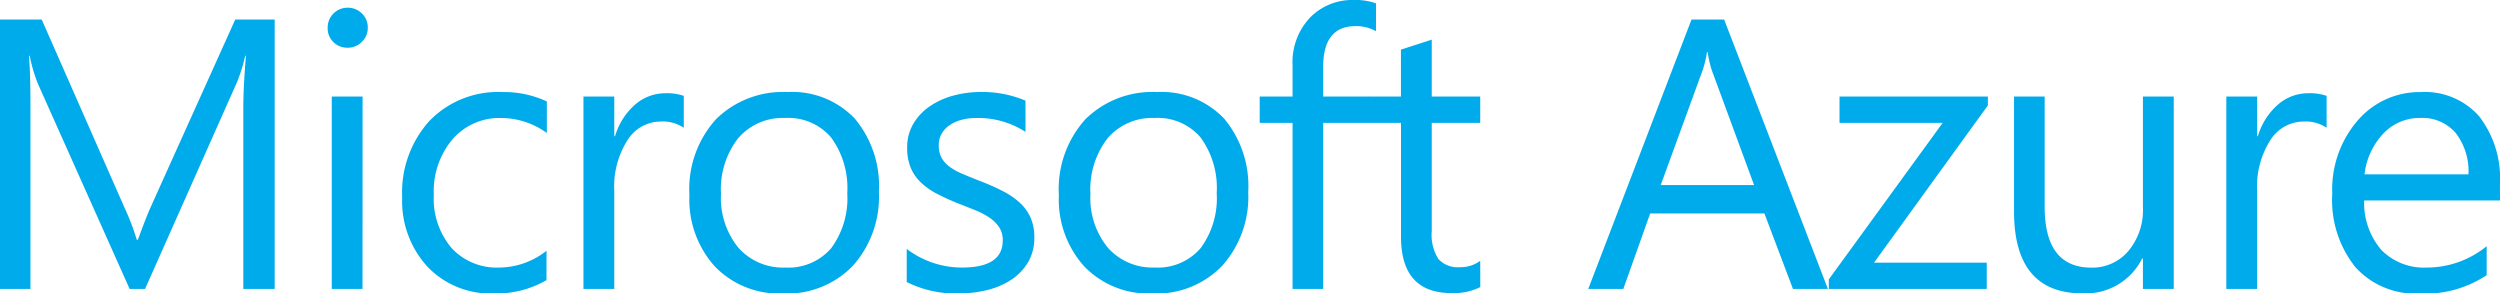
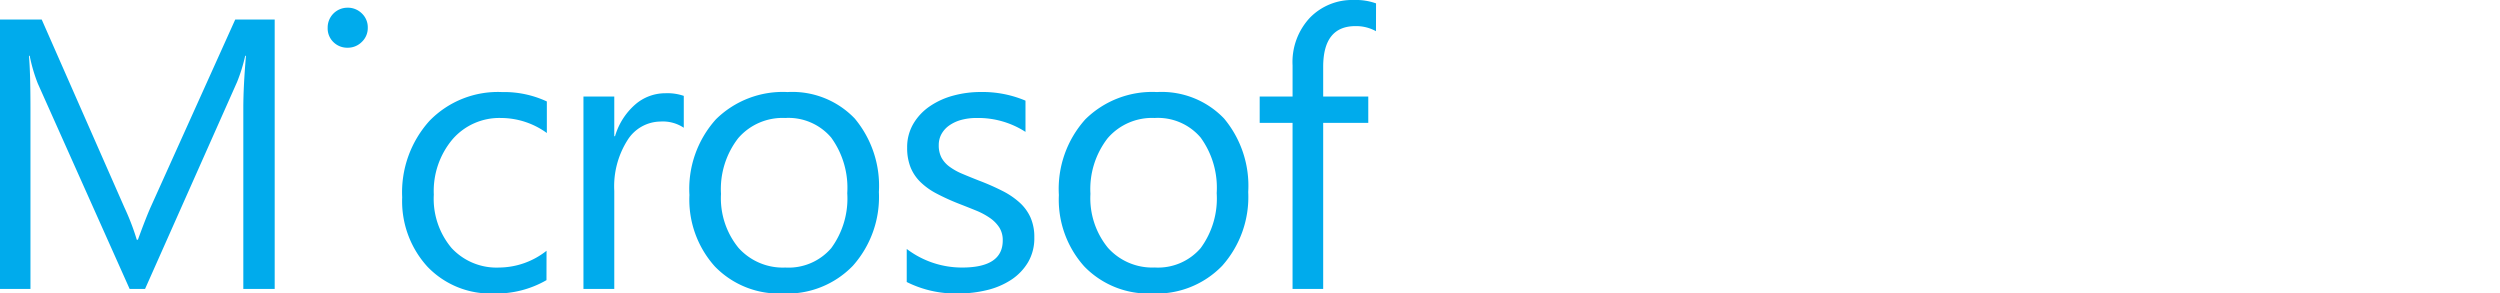
<svg xmlns="http://www.w3.org/2000/svg" viewBox="0 0 163.985 19.25">
-   <path d="M18.018 18.954H15.96V7.098q0-1.4.173-3.438h-.05a10.947 10.947 0 01-.53 1.713L9.514 18.954h-1.01L2.477 5.472a10.592 10.592 0 01-.529-1.811h-.05q.1 1.059.1 3.463v11.83h-2V1.281h2.738l5.423 12.324a15.8 15.8 0 01.813 2.12h.074q.53-1.455.85-2.169L15.43 1.281h2.588zM22.793 3.13a1.282 1.282 0 01-.924-.37 1.246 1.246 0 01-.376-.936 1.3 1.3 0 011.3-1.319 1.3 1.3 0 01.942.376 1.253 1.253 0 01.389.942 1.247 1.247 0 01-.389.924 1.29 1.29 0 01-.942.383zm.986 15.824h-2.017V6.334h2.021zm12.067-.579a6.571 6.571 0 01-3.451.875 5.718 5.718 0 01-4.357-1.756 6.37 6.37 0 01-1.657-4.554 6.993 6.993 0 011.787-5.009 6.25 6.25 0 014.769-1.892 6.644 6.644 0 012.933.616v2.07a5.14 5.14 0 00-3.007-.986 4.068 4.068 0 00-3.17 1.386 5.268 5.268 0 00-1.238 3.642 5.013 5.013 0 001.164 3.5 4.018 4.018 0 003.125 1.282 5.069 5.069 0 003.106-1.1zm9.006-9.995a2.472 2.472 0 00-1.528-.407 2.581 2.581 0 00-2.163 1.22 5.648 5.648 0 00-.868 3.328v6.433h-2.022V6.334h2.022v2.6h.049a4.409 4.409 0 011.318-2.073 3.009 3.009 0 011.984-.745 3.306 3.306 0 011.208.173zm6.505 10.87a5.852 5.852 0 01-4.464-1.769 6.546 6.546 0 01-1.67-4.689 6.825 6.825 0 011.738-4.967 6.246 6.246 0 014.7-1.787 5.661 5.661 0 014.406 1.738 6.892 6.892 0 011.583 4.819 6.78 6.78 0 01-1.706 4.837 5.981 5.981 0 01-4.587 1.818zm.148-11.511a3.844 3.844 0 00-3.081 1.322 5.44 5.44 0 00-1.131 3.657 5.146 5.146 0 001.146 3.537 3.9 3.9 0 003.069 1.294 3.692 3.692 0 003.013-1.269 5.5 5.5 0 001.054-3.611 5.6 5.6 0 00-1.057-3.648 3.677 3.677 0 00-3.013-1.282zm7.971 10.759v-2.169a5.981 5.981 0 003.636 1.22q2.662 0 2.662-1.775a1.539 1.539 0 00-.228-.857 2.27 2.27 0 00-.616-.622 4.7 4.7 0 00-.912-.487q-.525-.214-1.125-.447a14.586 14.586 0 01-1.472-.671 4.461 4.461 0 01-1.06-.764 2.834 2.834 0 01-.641-.968 3.416 3.416 0 01-.216-1.269 3.019 3.019 0 01.407-1.572 3.6 3.6 0 011.082-1.148 5.054 5.054 0 011.546-.7 6.856 6.856 0 011.794-.234 7.234 7.234 0 012.933.567v2.049a5.718 5.718 0 00-3.2-.912 3.783 3.783 0 00-1.023.129 2.506 2.506 0 00-.782.364 1.684 1.684 0 00-.506.561 1.481 1.481 0 00-.178.72 1.736 1.736 0 00.178.826 1.819 1.819 0 00.524.592 3.989 3.989 0 00.838.468q.493.209 1.121.456a15.407 15.407 0 011.5.66 5.106 5.106 0 011.134.764 2.968 2.968 0 01.72.979 3.156 3.156 0 01.253 1.319 3.11 3.11 0 01-.412 1.627 3.556 3.556 0 01-1.1 1.146 5.038 5.038 0 01-1.59.678 7.853 7.853 0 01-1.886.222 7.156 7.156 0 01-3.381-.752zm16.117.752a5.852 5.852 0 01-4.467-1.769 6.546 6.546 0 01-1.67-4.689 6.825 6.825 0 011.737-4.967 6.246 6.246 0 014.7-1.787 5.661 5.661 0 014.4 1.738 6.892 6.892 0 011.583 4.819 6.78 6.78 0 01-1.706 4.837 5.981 5.981 0 01-4.577 1.818zm.148-11.511a3.844 3.844 0 00-3.081 1.322 5.44 5.44 0 00-1.134 3.654 5.146 5.146 0 001.146 3.537 3.9 3.9 0 003.069 1.294 3.692 3.692 0 003.013-1.269 5.5 5.5 0 001.054-3.611 5.6 5.6 0 00-1.055-3.645 3.677 3.677 0 00-3.013-1.282zm14.515-5.693a2.691 2.691 0 00-1.343-.333q-2.12 0-2.12 2.674v1.947h2.958v1.727h-2.958v10.893h-2.009V8.061h-2.156V6.334h2.157V4.289a4.25 4.25 0 011.146-3.136A3.867 3.867 0 0188.793 0a3.959 3.959 0 011.467.222z" fill="#00abec" />
-   <path d="M97.098 18.831a3.9 3.9 0 01-1.886.394q-3.315 0-3.315-3.7V8.061h-2.168V6.334h2.164V3.253l2.021-.653v3.734h3.18v1.727h-3.18v7.11a2.949 2.949 0 00.431 1.812 1.722 1.722 0 001.43.542 2.124 2.124 0 001.319-.419zm22.802.123h-2.292L115.735 14h-7.493l-1.762 4.954h-2.3l6.773-17.673h2.14zm-4.843-6.815l-2.773-7.53a7.21 7.21 0 01-.271-1.183h-.049a6.587 6.587 0 01-.283 1.183l-2.748 7.53zm15.336-5.225l-7.468 10.315h7.394v1.725h-10.36v-.629l7.468-10.264h-6.766V6.334h9.732zm12.191 12.04h-2.021v-2h-.049a4.15 4.15 0 01-3.894 2.292q-4.511 0-4.511-5.373V6.334h2.009v7.227q0 3.993 3.056 3.993a3.093 3.093 0 002.434-1.09 4.175 4.175 0 00.956-2.853V6.334h2.021zM152.613 8.38a2.472 2.472 0 00-1.528-.407 2.581 2.581 0 00-2.163 1.22 5.648 5.648 0 00-.868 3.327v6.433h-2.021V6.334h2.021v2.6h.049a4.409 4.409 0 011.318-2.073 3.009 3.009 0 011.984-.745 3.306 3.306 0 011.208.173zm11.373 4.769h-8.91a4.72 4.72 0 001.134 3.254 3.909 3.909 0 002.982 1.146 6.2 6.2 0 003.919-1.4v1.9a7.327 7.327 0 01-4.4 1.208 5.331 5.331 0 01-4.2-1.72 7.032 7.032 0 01-1.528-4.837 6.9 6.9 0 011.67-4.8 5.354 5.354 0 014.14-1.861 4.743 4.743 0 013.833 1.6 6.682 6.682 0 011.356 4.449zm-2.07-1.713a4.109 4.109 0 00-.845-2.724 2.873 2.873 0 00-2.31-.974 3.267 3.267 0 00-2.429 1.023 4.644 4.644 0 00-1.232 2.674z" fill="#00abec" />
+   <path d="M18.018 18.954H15.96V7.098q0-1.4.173-3.438h-.05a10.947 10.947 0 01-.53 1.713L9.514 18.954h-1.01L2.477 5.472a10.592 10.592 0 01-.529-1.811h-.05q.1 1.059.1 3.463v11.83h-2V1.281h2.738l5.423 12.324a15.8 15.8 0 01.813 2.12h.074q.53-1.455.85-2.169L15.43 1.281h2.588zM22.793 3.13a1.282 1.282 0 01-.924-.37 1.246 1.246 0 01-.376-.936 1.3 1.3 0 011.3-1.319 1.3 1.3 0 01.942.376 1.253 1.253 0 01.389.942 1.247 1.247 0 01-.389.924 1.29 1.29 0 01-.942.383zm.986 15.824h-2.017h2.021zm12.067-.579a6.571 6.571 0 01-3.451.875 5.718 5.718 0 01-4.357-1.756 6.37 6.37 0 01-1.657-4.554 6.993 6.993 0 011.787-5.009 6.25 6.25 0 014.769-1.892 6.644 6.644 0 012.933.616v2.07a5.14 5.14 0 00-3.007-.986 4.068 4.068 0 00-3.17 1.386 5.268 5.268 0 00-1.238 3.642 5.013 5.013 0 001.164 3.5 4.018 4.018 0 003.125 1.282 5.069 5.069 0 003.106-1.1zm9.006-9.995a2.472 2.472 0 00-1.528-.407 2.581 2.581 0 00-2.163 1.22 5.648 5.648 0 00-.868 3.328v6.433h-2.022V6.334h2.022v2.6h.049a4.409 4.409 0 011.318-2.073 3.009 3.009 0 011.984-.745 3.306 3.306 0 011.208.173zm6.505 10.87a5.852 5.852 0 01-4.464-1.769 6.546 6.546 0 01-1.67-4.689 6.825 6.825 0 011.738-4.967 6.246 6.246 0 014.7-1.787 5.661 5.661 0 014.406 1.738 6.892 6.892 0 011.583 4.819 6.78 6.78 0 01-1.706 4.837 5.981 5.981 0 01-4.587 1.818zm.148-11.511a3.844 3.844 0 00-3.081 1.322 5.44 5.44 0 00-1.131 3.657 5.146 5.146 0 001.146 3.537 3.9 3.9 0 003.069 1.294 3.692 3.692 0 003.013-1.269 5.5 5.5 0 001.054-3.611 5.6 5.6 0 00-1.057-3.648 3.677 3.677 0 00-3.013-1.282zm7.971 10.759v-2.169a5.981 5.981 0 003.636 1.22q2.662 0 2.662-1.775a1.539 1.539 0 00-.228-.857 2.27 2.27 0 00-.616-.622 4.7 4.7 0 00-.912-.487q-.525-.214-1.125-.447a14.586 14.586 0 01-1.472-.671 4.461 4.461 0 01-1.06-.764 2.834 2.834 0 01-.641-.968 3.416 3.416 0 01-.216-1.269 3.019 3.019 0 01.407-1.572 3.6 3.6 0 011.082-1.148 5.054 5.054 0 011.546-.7 6.856 6.856 0 011.794-.234 7.234 7.234 0 012.933.567v2.049a5.718 5.718 0 00-3.2-.912 3.783 3.783 0 00-1.023.129 2.506 2.506 0 00-.782.364 1.684 1.684 0 00-.506.561 1.481 1.481 0 00-.178.72 1.736 1.736 0 00.178.826 1.819 1.819 0 00.524.592 3.989 3.989 0 00.838.468q.493.209 1.121.456a15.407 15.407 0 011.5.66 5.106 5.106 0 011.134.764 2.968 2.968 0 01.72.979 3.156 3.156 0 01.253 1.319 3.11 3.11 0 01-.412 1.627 3.556 3.556 0 01-1.1 1.146 5.038 5.038 0 01-1.59.678 7.853 7.853 0 01-1.886.222 7.156 7.156 0 01-3.381-.752zm16.117.752a5.852 5.852 0 01-4.467-1.769 6.546 6.546 0 01-1.67-4.689 6.825 6.825 0 011.737-4.967 6.246 6.246 0 014.7-1.787 5.661 5.661 0 014.4 1.738 6.892 6.892 0 011.583 4.819 6.78 6.78 0 01-1.706 4.837 5.981 5.981 0 01-4.577 1.818zm.148-11.511a3.844 3.844 0 00-3.081 1.322 5.44 5.44 0 00-1.134 3.654 5.146 5.146 0 001.146 3.537 3.9 3.9 0 003.069 1.294 3.692 3.692 0 003.013-1.269 5.5 5.5 0 001.054-3.611 5.6 5.6 0 00-1.055-3.645 3.677 3.677 0 00-3.013-1.282zm14.515-5.693a2.691 2.691 0 00-1.343-.333q-2.12 0-2.12 2.674v1.947h2.958v1.727h-2.958v10.893h-2.009V8.061h-2.156V6.334h2.157V4.289a4.25 4.25 0 011.146-3.136A3.867 3.867 0 0188.793 0a3.959 3.959 0 011.467.222z" fill="#00abec" />
</svg>